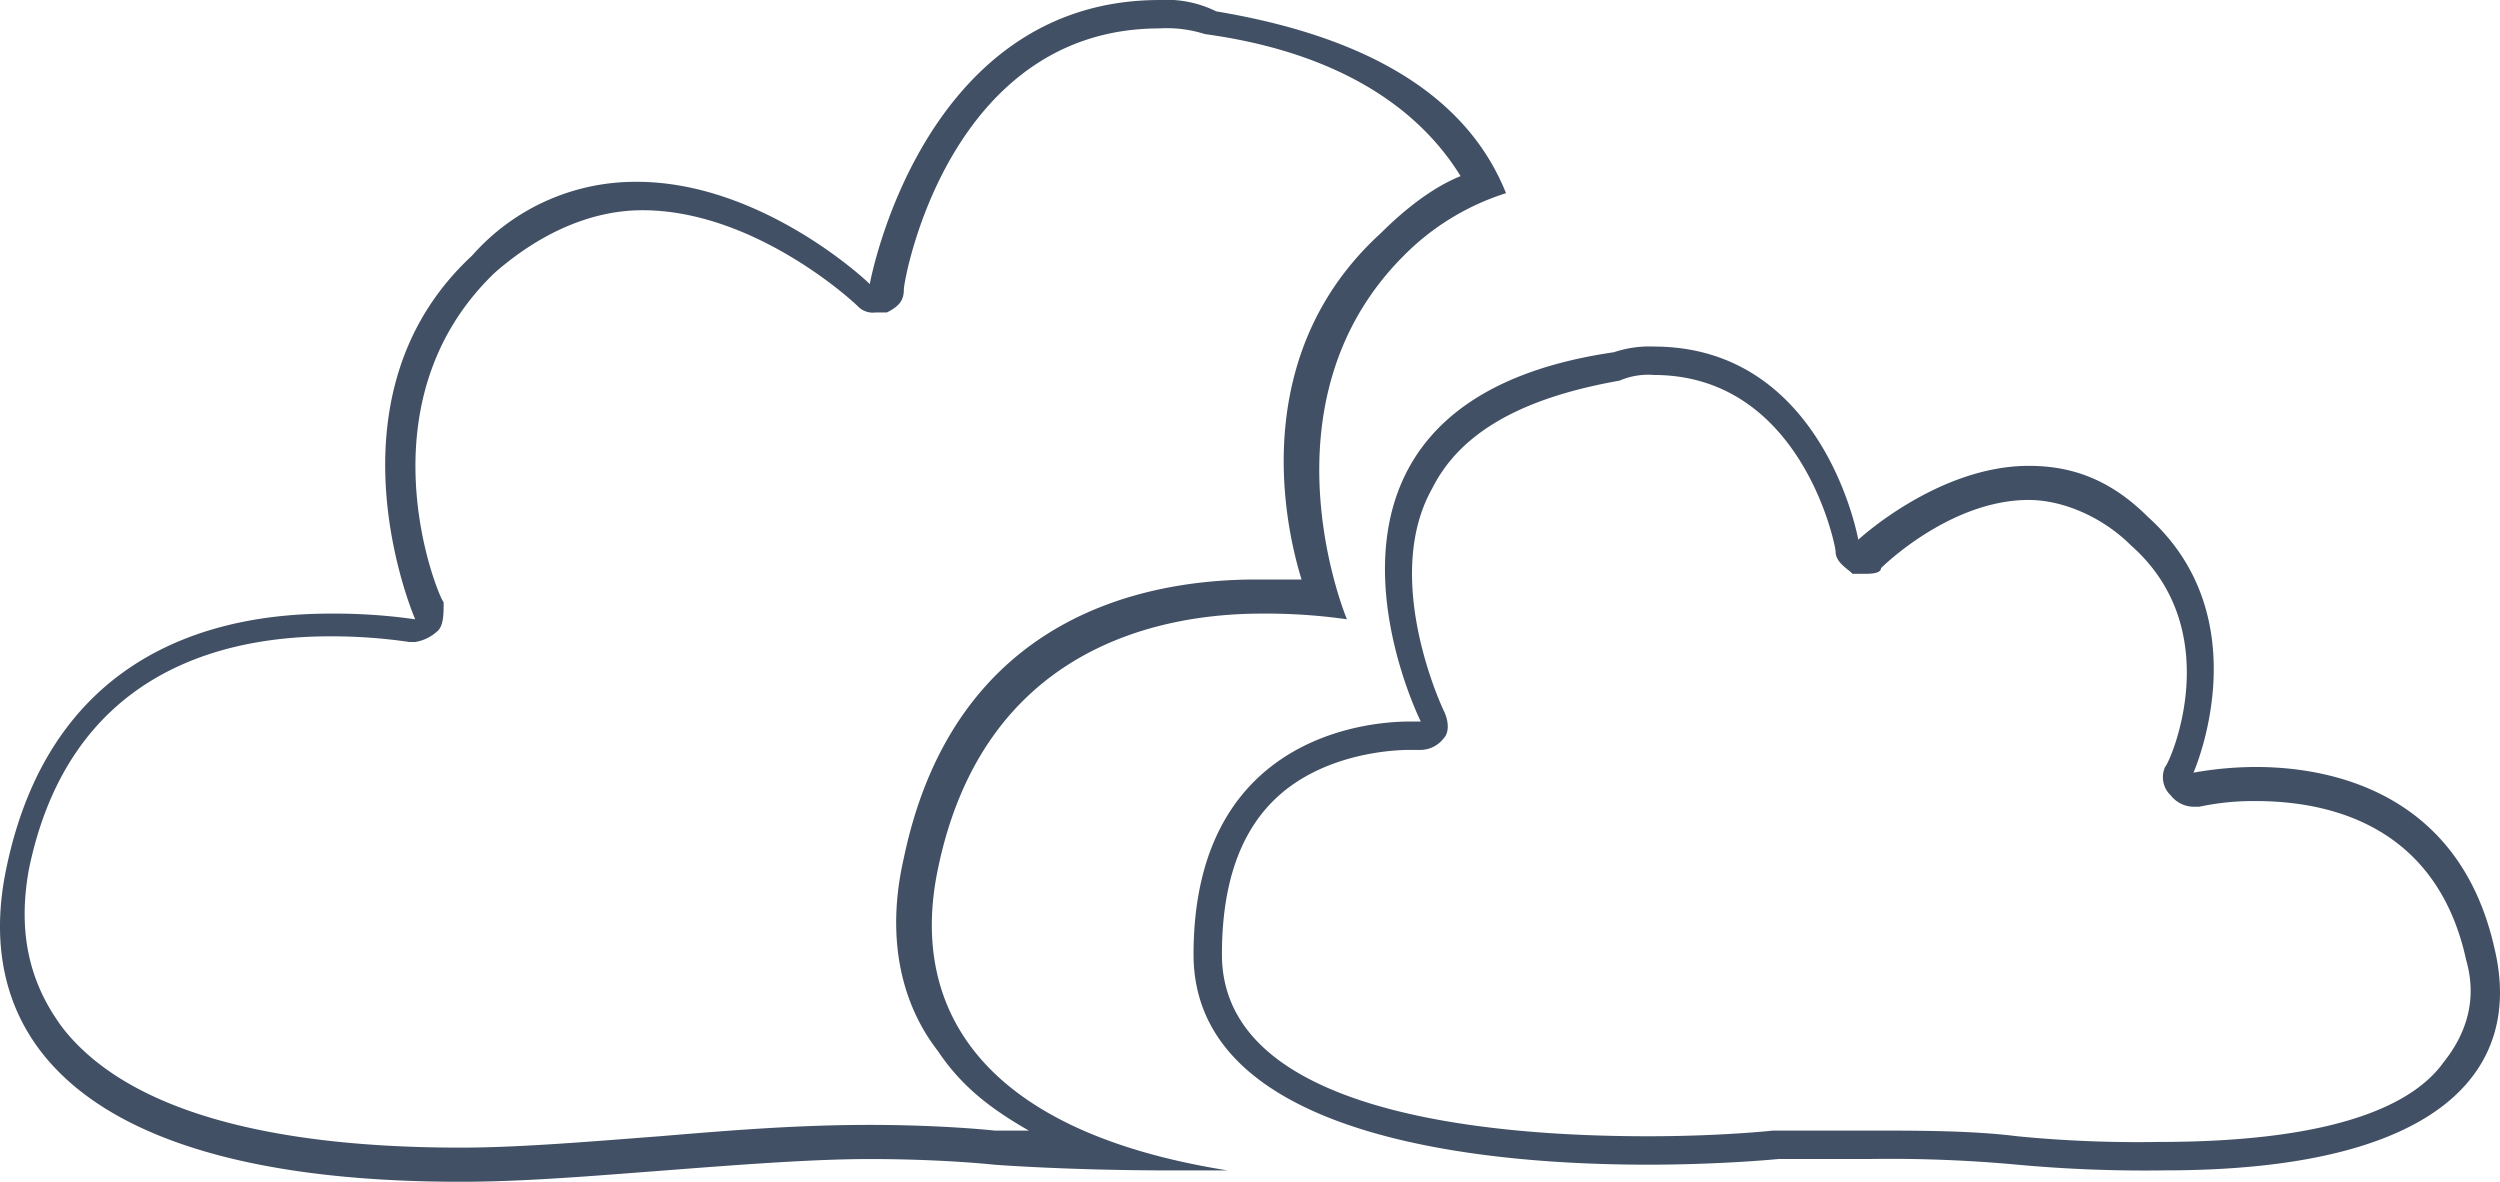
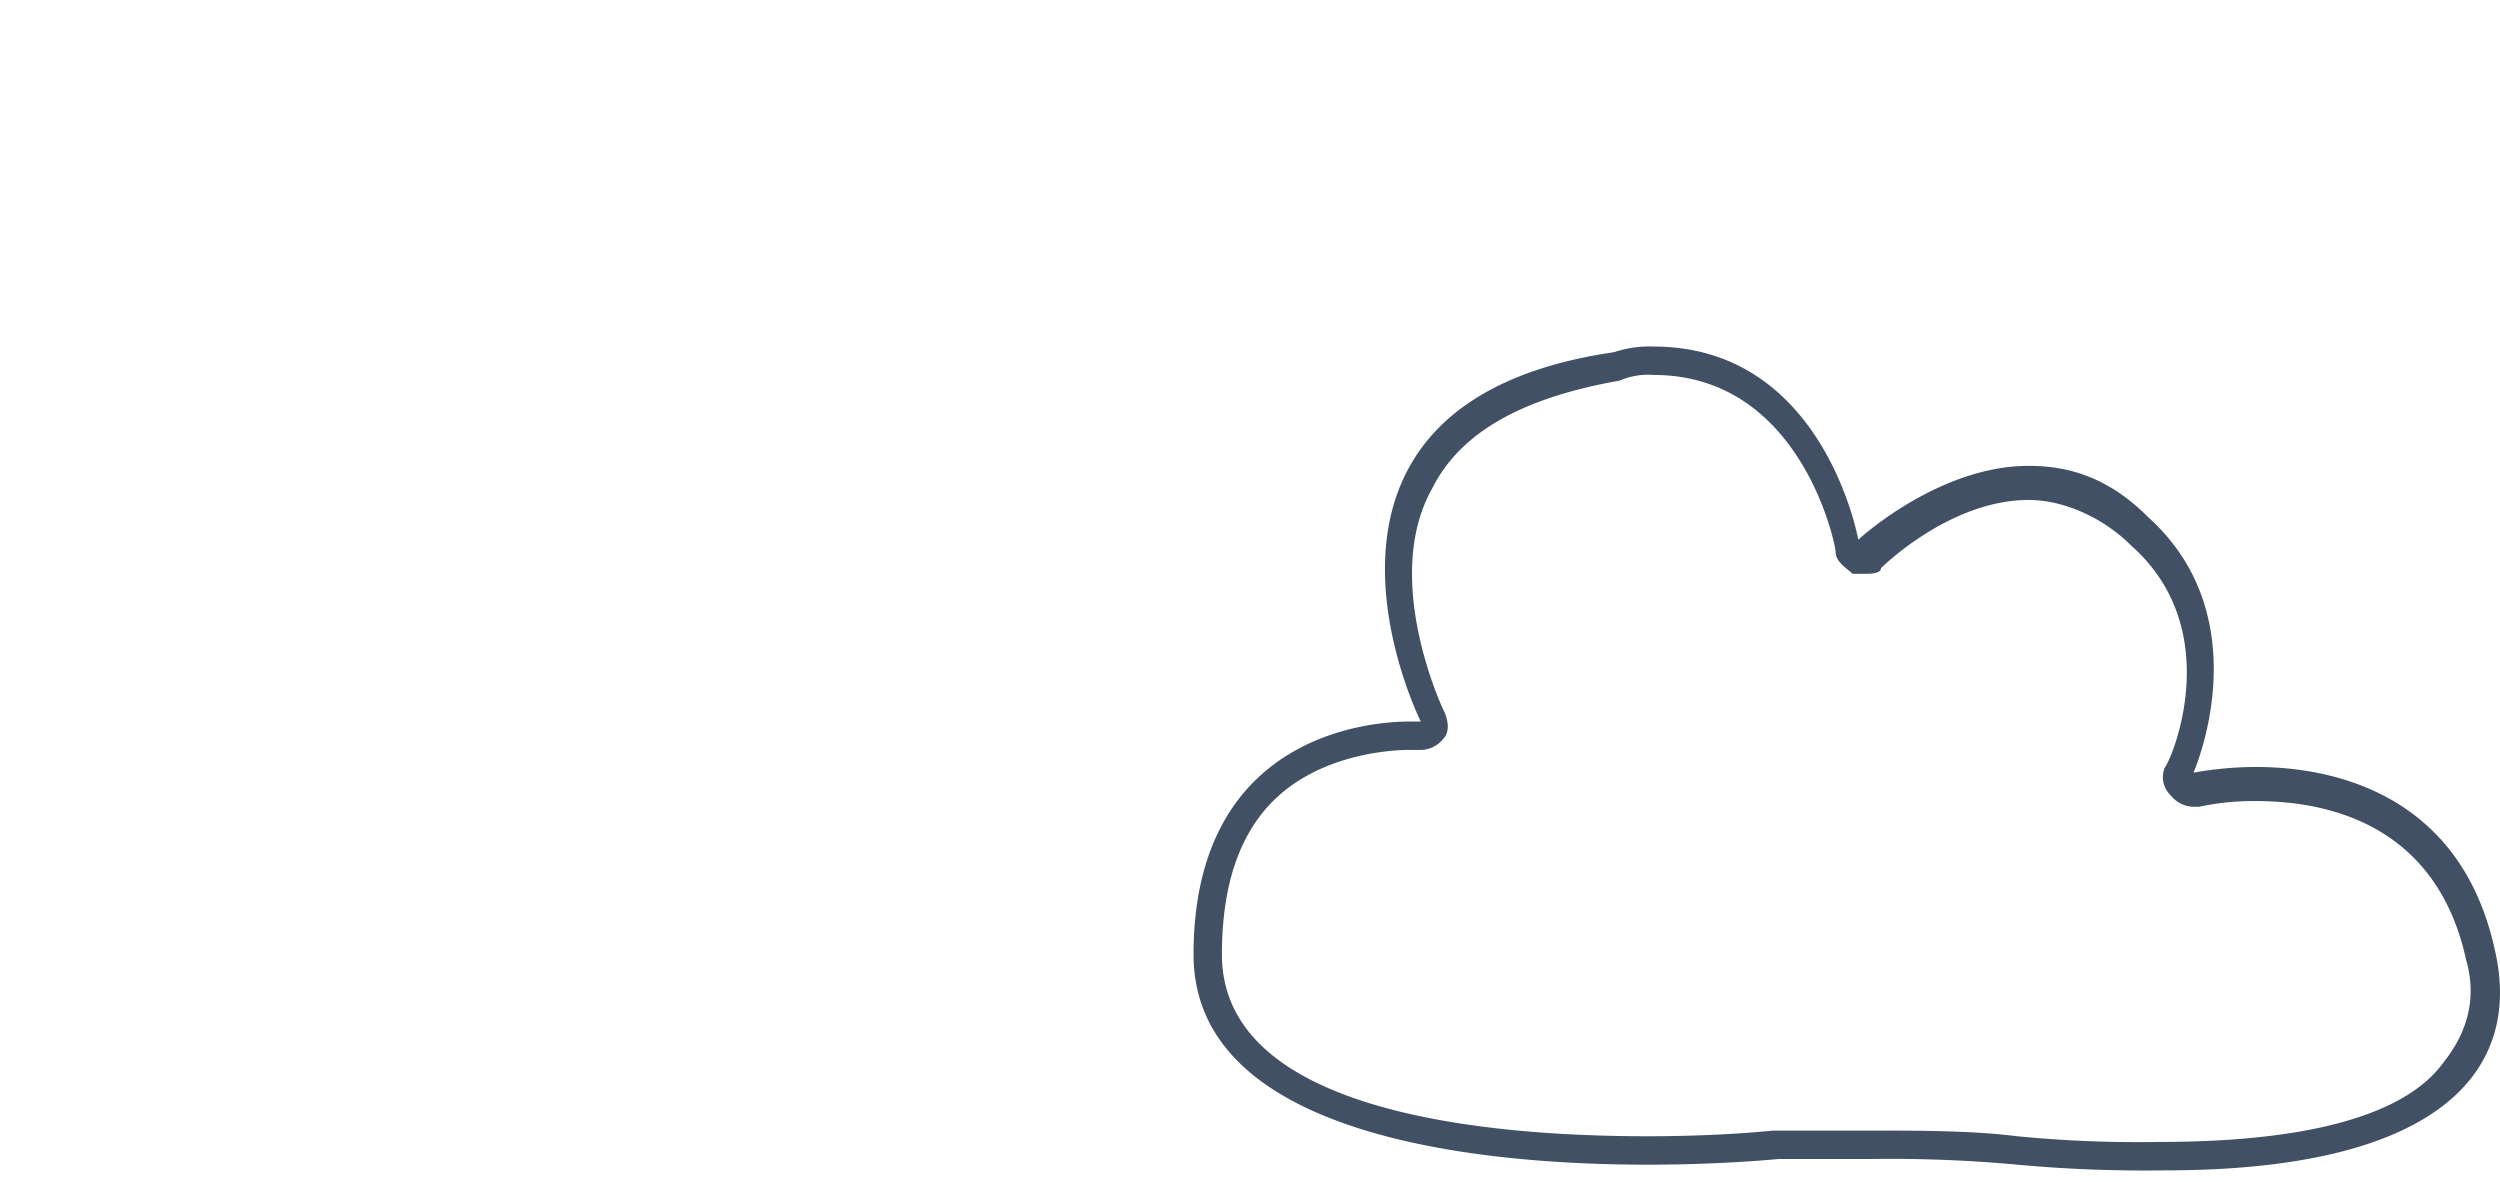
<svg xmlns="http://www.w3.org/2000/svg" width="452.705" height="213.991" viewBox="0 0 452.705 213.991">
  <g transform="translate(0 -136.478)">
    <g transform="translate(0 136.478)">
-       <path d="M292.449,19.044a22.654,22.654,0,0,1,8.231,1.029c22.634,3.086,38.066,12.346,46.3,25.72-5.144,2.058-10.288,6.173-14.4,10.288-22.634,20.576-18.519,49.382-14.4,62.757h-8.23c-19.547,0-54.526,6.173-63.786,50.411-3.086,13.374-1.029,25.72,6.173,34.979,4.115,6.173,9.259,10.288,16.461,14.4h-6.173s-9.259-1.029-22.634-1.029-25.72,1.029-38.066,2.058c-13.374,1.029-25.72,2.058-36.008,2.058-36.008,0-60.7-7.2-72.016-21.6-6.173-8.23-8.23-17.49-6.173-28.806,7.2-34.979,33.95-42.181,54.526-42.181a97.137,97.137,0,0,1,14.4,1.029h1.029a7.8,7.8,0,0,0,4.115-2.058c1.029-1.029,1.029-3.086,1.029-5.144-1.029-1.029-15.432-36.008,9.259-59.67,8.23-7.2,17.49-11.317,26.749-11.317,19.547,0,37.037,15.432,39.095,17.49a3.779,3.779,0,0,0,3.086,1.029h2.058c2.058-1.029,3.086-2.058,3.086-4.115s8.23-47.325,46.3-47.325m0-5.144c-43.21,0-52.469,51.44-52.469,51.44h0C237.922,63.282,219.4,46.822,197.8,46.822A39.4,39.4,0,0,0,167.964,60.2c-27.778,25.72-10.288,65.843-10.288,65.843a103.644,103.644,0,0,0-15.432-1.029c-19.547,0-50.411,6.173-58.642,46.3-6.173,29.835,12.346,56.584,82.3,56.584,11.317,0,23.662-1.029,37.037-2.058s26.749-2.058,37.037-2.058c13.374,0,22.634,1.029,22.634,1.029s13.375,1.029,31.893,1.029h10.288c-45.267-7.2-57.613-29.835-52.469-54.527,8.231-40.123,40.123-46.3,58.642-46.3a103.646,103.646,0,0,1,15.432,1.029S309.938,86.945,336.687,60.2a45.131,45.131,0,0,1,18.518-11.317c-6.173-15.432-21.6-27.778-52.469-32.922A20.348,20.348,0,0,0,292.449,13.9Z" transform="translate(-82.492 -13.9)" fill="#415064" />
-     </g>
+       </g>
    <g transform="translate(216.129 199.234)">
      <path d="M186.833,25.144c26.749,0,32.922,30.864,32.922,31.893,0,2.058,2.057,3.086,3.086,4.115H224.9c1.029,0,3.086,0,3.086-1.029,0,0,12.346-12.346,26.749-12.346,6.173,0,13.375,3.086,18.518,8.23,17.49,15.432,7.2,39.094,6.173,40.123a4.524,4.524,0,0,0,1.029,5.144,5.345,5.345,0,0,0,4.115,2.058H285.6a46.668,46.668,0,0,1,10.288-1.029c14.4,0,32.922,5.144,38.066,28.806,2.058,7.2,0,13.374-4.115,18.518-5.144,7.2-18.518,14.4-51.44,14.4A223.774,223.774,0,0,1,252.676,163c-8.23-1.029-17.49-1.029-27.778-1.029H208.438S199.178,163,185.8,163c-28.806,0-77.16-4.115-77.16-32.922q0-18.518,9.259-27.778c8.23-8.23,20.576-9.259,24.691-9.259h2.057a5.345,5.345,0,0,0,4.115-2.058c1.029-1.029,1.029-3.086,0-5.144,0,0-11.317-23.662-2.057-40.123,5.144-10.288,16.461-16.461,33.95-19.547a13.048,13.048,0,0,1,6.173-1.029m0-5.144a20.085,20.085,0,0,0-7.2,1.029C115.846,30.288,144.652,87.9,144.652,87.9h-2.057c-8.23,0-39.094,3.086-39.094,42.181,0,32.922,51.44,38.066,82.3,38.066,13.375,0,23.663-1.029,23.663-1.029h16.461a251.013,251.013,0,0,1,26.749,1.029,251.017,251.017,0,0,0,26.749,1.029c50.411,0,64.815-18.518,59.671-40.123-6.173-27.778-28.806-32.922-43.21-32.922a64.487,64.487,0,0,0-11.317,1.029s12.346-27.778-8.23-46.3c-7.2-7.2-14.4-9.259-21.6-9.259-16.461,0-30.864,13.374-30.864,13.374S217.7,20,186.833,20Z" transform="translate(-103.5 -20)" fill="#415064" />
    </g>
  </g>
</svg>